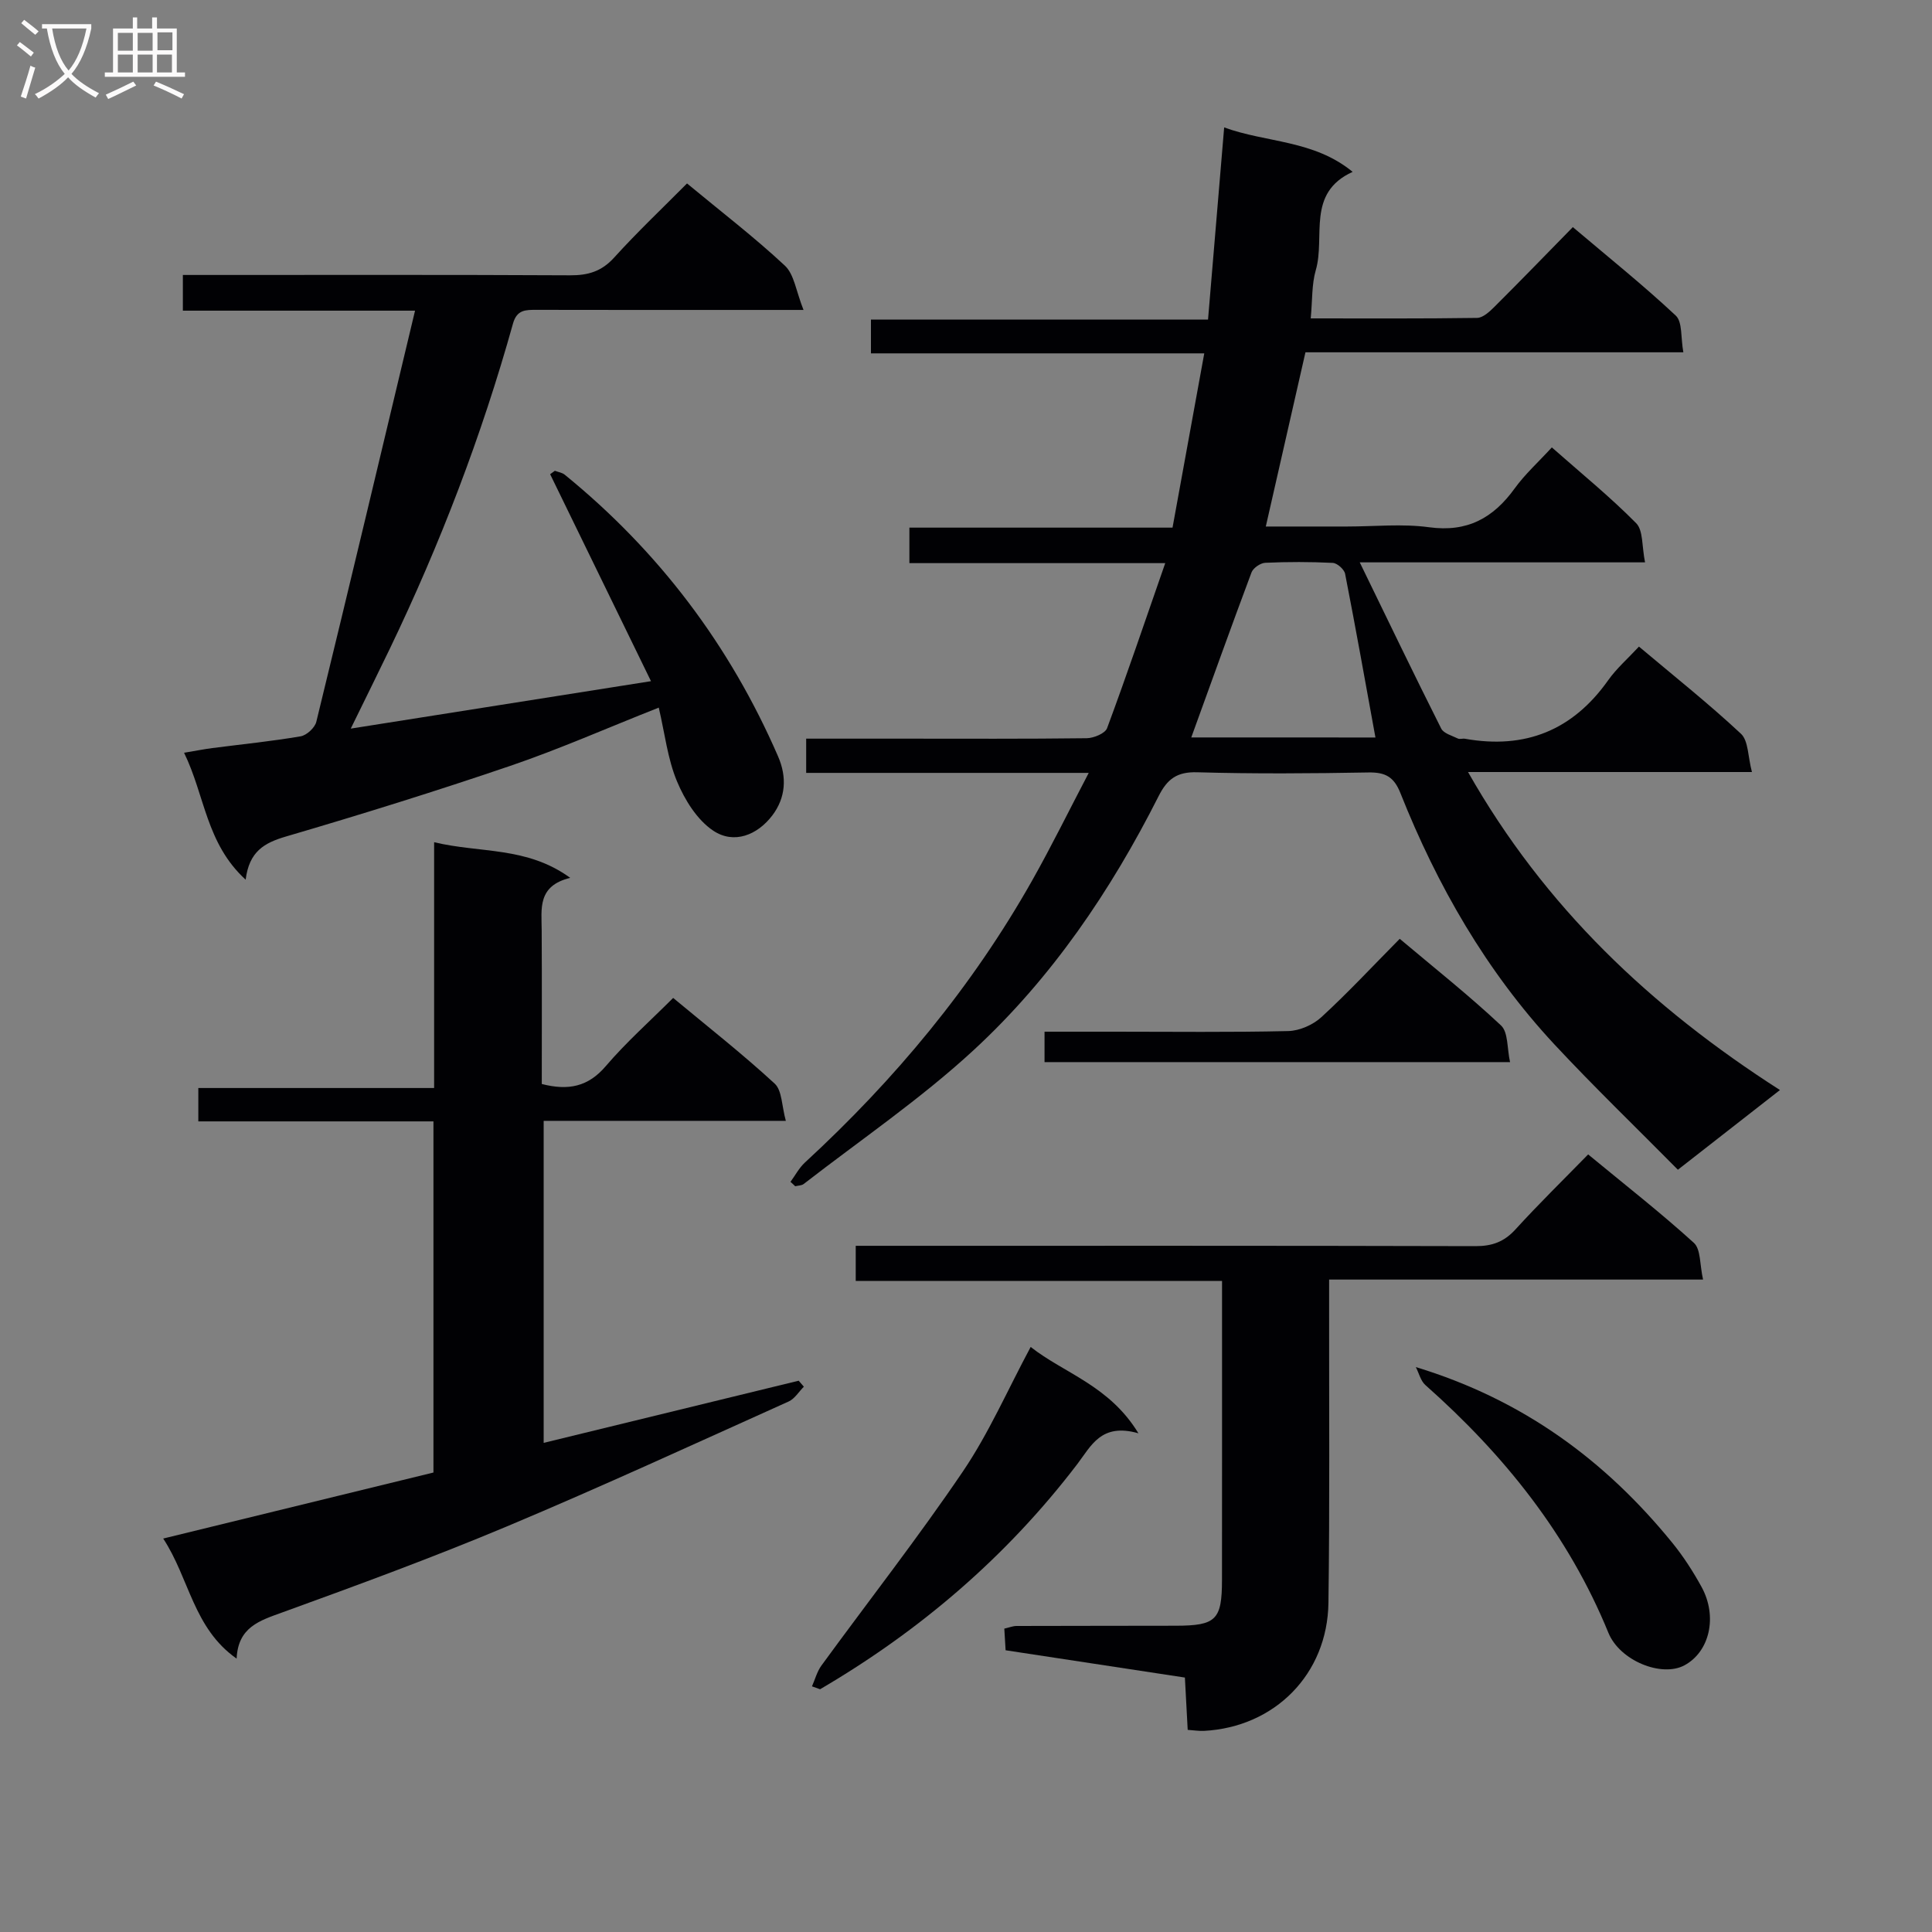
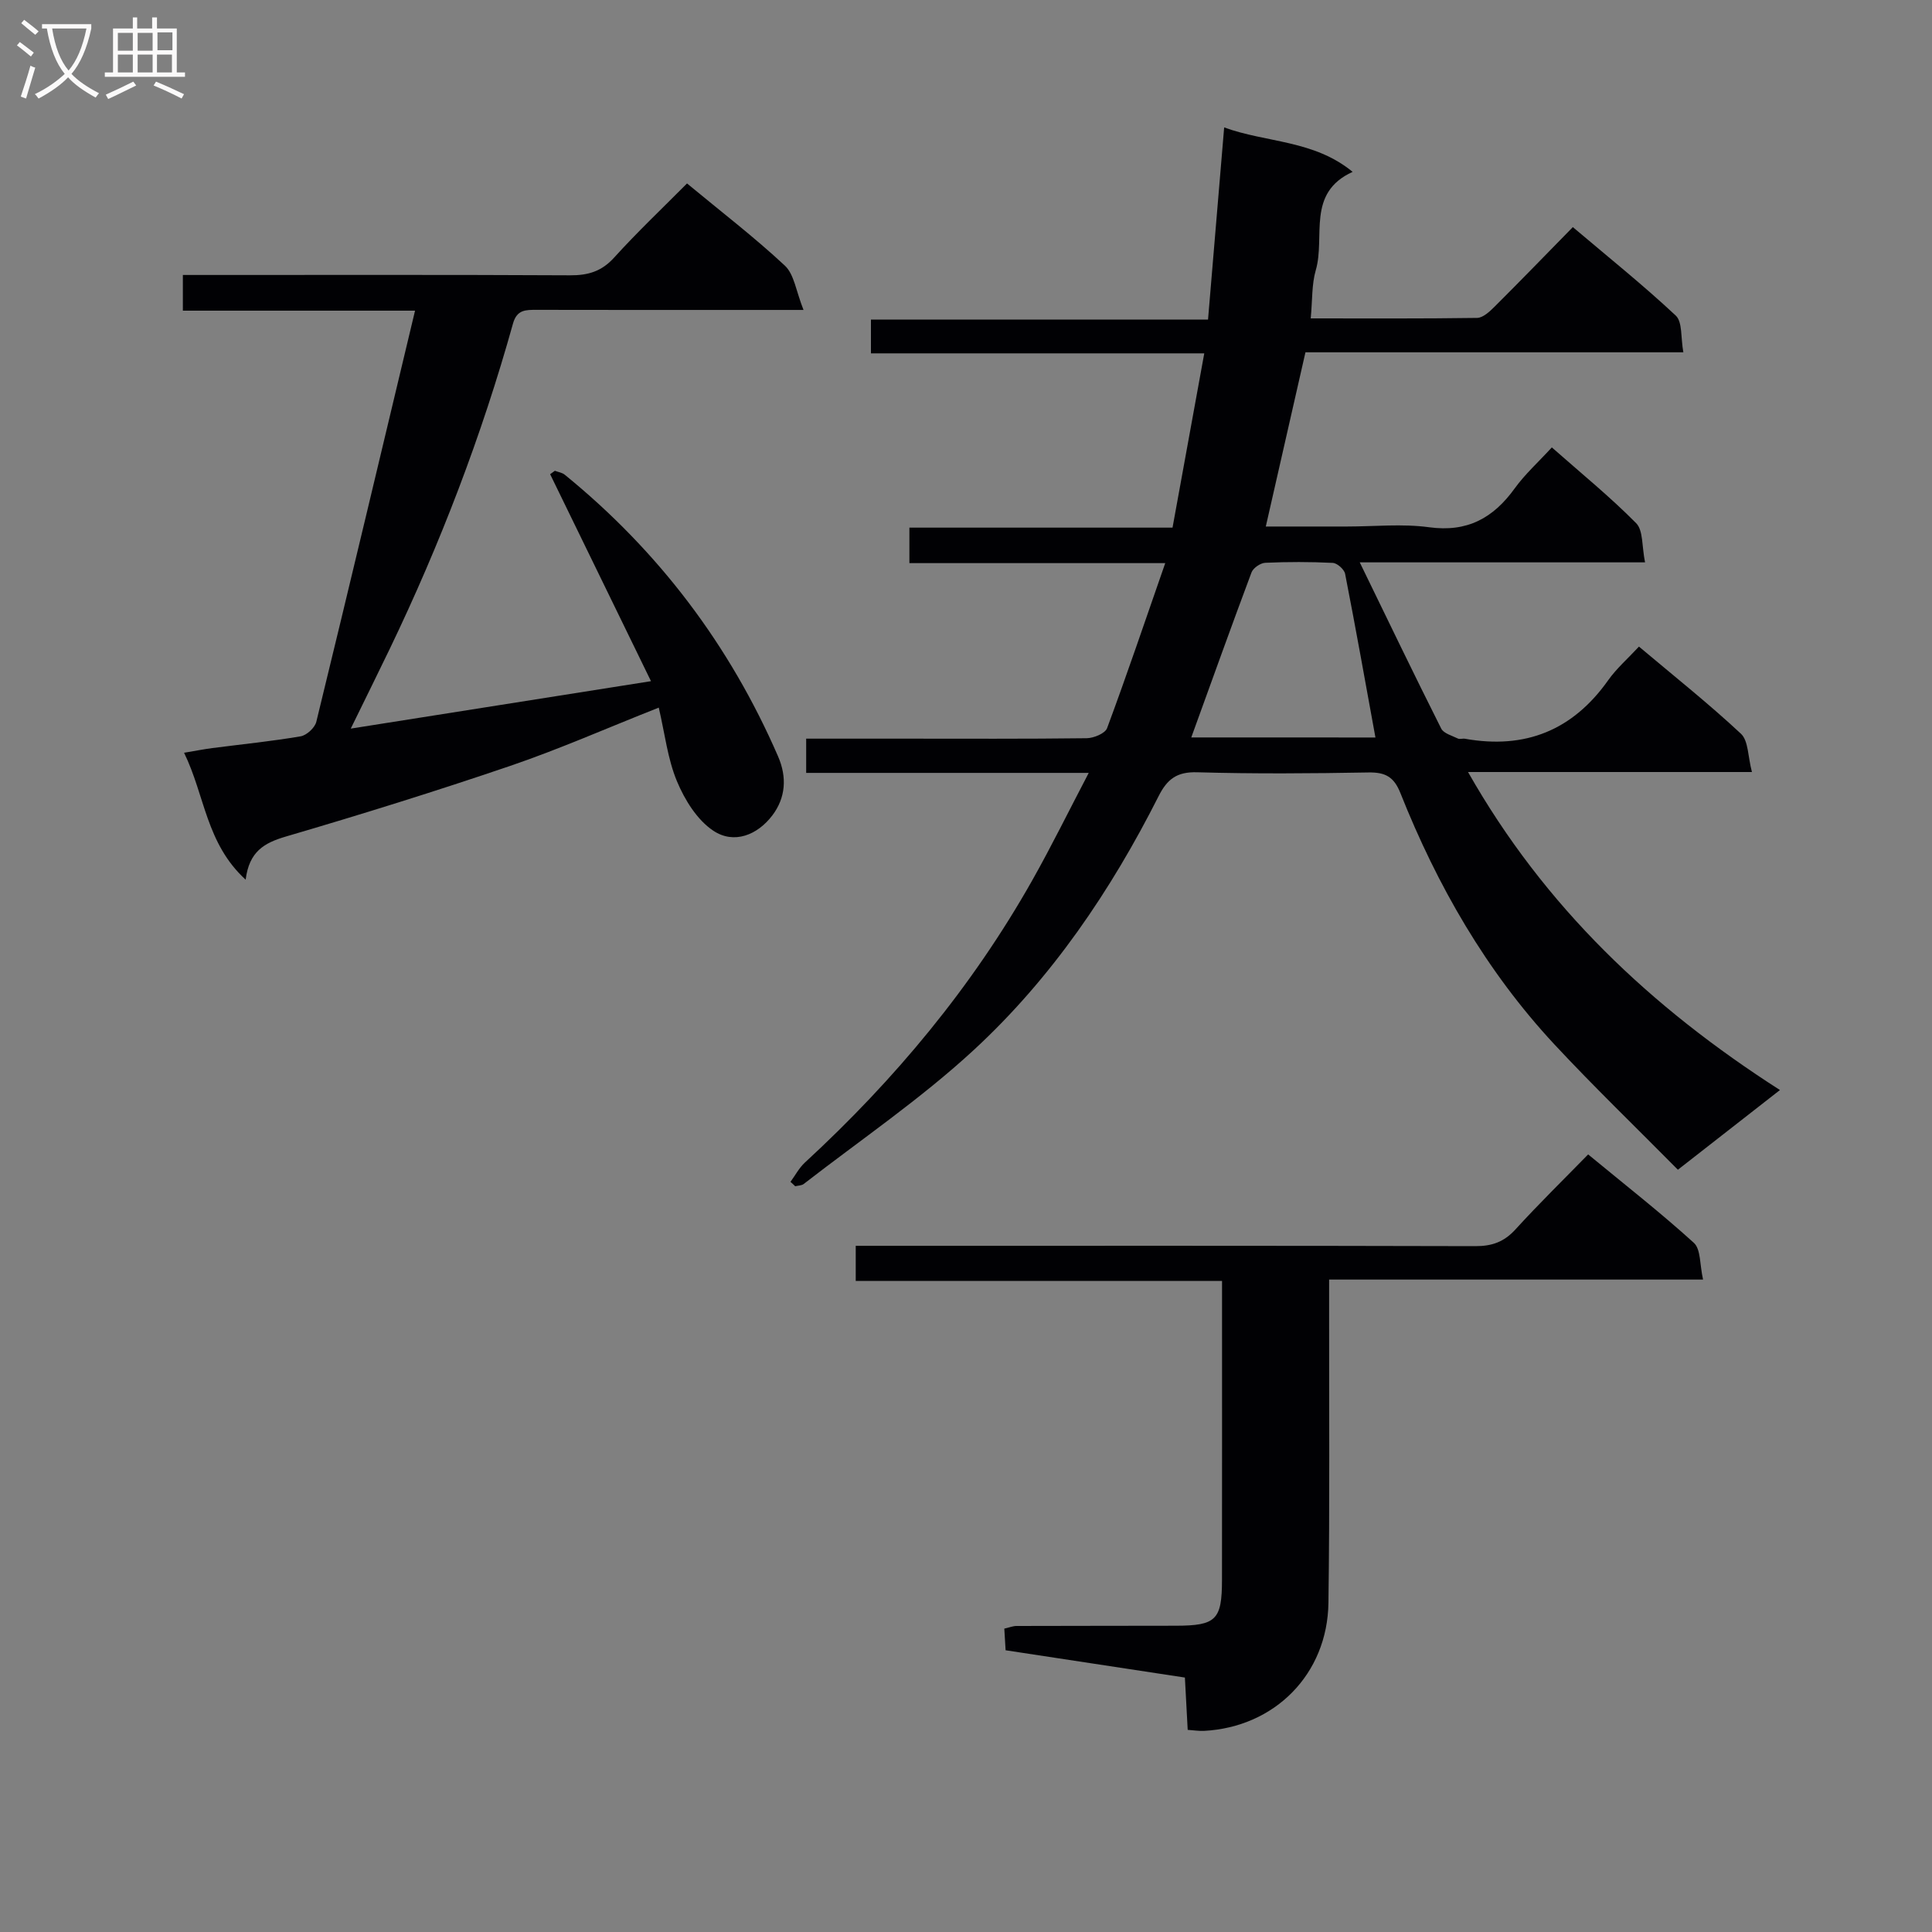
<svg xmlns="http://www.w3.org/2000/svg" enable-background="new 0 0 400 400" viewBox="0 0 400 400">
  <rect x="0" y="0" width="400" height="400" fill="#808080" stroke="none" />
  <g fill="#010104">
    <path d="m163.66 244.69c.99-1.35 1.79-2.9 3-4.01 18.61-17.15 34.63-36.38 47.08-58.46 3.97-7.04 7.53-14.3 11.67-22.2-20.04 0-39.11 0-58.5 0 0-2.48 0-4.52 0-7.09h20.09c12.66 0 25.33.07 37.99-.09 1.46-.02 3.81-.99 4.22-2.08 4.09-11.01 7.85-22.14 12.04-34.17-18.3 0-35.5 0-52.97 0 0-2.75 0-4.84 0-7.35h54.48c2.19-12.03 4.33-23.78 6.57-36.08-23.49 0-46.09 0-69.01 0 0-2.47 0-4.52 0-7h69.79c1.11-13.23 2.2-26.17 3.34-39.78 8.76 3.2 18.51 2.56 26.6 9.2-9.64 4.39-5.61 13.43-7.63 20.35-.86 2.96-.69 6.23-1.05 9.99 11.56 0 23 .07 34.44-.1 1.23-.02 2.61-1.31 3.62-2.32 5.31-5.29 10.52-10.67 16.21-16.48 7.33 6.21 14.57 12.01 21.31 18.32 1.41 1.32 1.01 4.58 1.57 7.6-26.56 0-52.46 0-78.24 0-2.77 12.15-5.41 23.75-8.21 36.07h16.82c5.67 0 11.41-.61 16.98.15 7.9 1.08 13.29-1.89 17.73-8.04 2.12-2.94 4.88-5.42 7.69-8.49 5.99 5.29 12.02 10.19 17.46 15.69 1.48 1.5 1.16 4.78 1.84 8.11-19.91 0-38.94 0-59.07 0 5.92 12.16 11.29 23.33 16.86 34.4.51 1.02 2.23 1.47 3.45 2.07.4.2 1-.04 1.48.05 12.45 2.22 22.3-1.73 29.65-12.12 1.72-2.43 4.02-4.43 6.37-6.96 7.33 6.17 14.47 11.84 21.11 18.04 1.57 1.46 1.43 4.74 2.28 7.93-19.91 0-38.94 0-58.78 0 15.89 27.99 37.88 48.73 64.58 65.84-7.15 5.58-13.65 10.66-21.13 16.5-8.62-8.72-17.33-17.11-25.56-25.94-14.11-15.17-24.27-32.88-31.89-52.04-1.34-3.38-3.14-4.33-6.61-4.27-11.83.21-23.67.3-35.49-.04-4.17-.12-6.18 1.41-7.95 4.92-9.9 19.6-22.16 37.7-38.29 52.59-10.94 10.1-23.39 18.57-35.2 27.73-.44.34-1.16.32-1.76.47-.31-.31-.64-.61-.98-.91zm121.11-92c-2.09-11.46-4.09-22.69-6.28-33.89-.18-.92-1.64-2.22-2.56-2.26-4.65-.23-9.32-.23-13.98-.02-1 .05-2.5 1.08-2.84 2-4.23 11.29-8.29 22.64-12.47 34.16 12.64.01 25.38.01 38.13.01z" />
-     <path d="m112.17 224.43c5.53 1.42 9.62.56 13.26-3.71 4.19-4.91 9.06-9.23 13.94-14.11 7.12 5.92 14.31 11.56 21.01 17.73 1.55 1.42 1.46 4.63 2.32 7.72-17.24 0-33.5 0-50.14 0v66.67c17.76-4.33 35.28-8.6 52.8-12.87.36.41.71.82 1.07 1.24-1.04 1.04-1.89 2.49-3.14 3.06-19.39 8.72-38.7 17.62-58.3 25.85-15.3 6.42-30.9 12.15-46.5 17.81-4.75 1.72-9.2 3.04-9.5 9.58-8.98-6.31-9.76-16.58-15.2-24.86 19.08-4.66 37.5-9.16 55.95-13.67 0-24.27 0-48.2 0-72.7-16.32 0-32.39 0-48.68 0 0-2.51 0-4.46 0-6.91h48.82c0-17.04 0-33.59 0-50.89 9.53 2.3 19.17.83 28.18 7.38-6.83 1.66-5.93 6.4-5.91 10.85.06 10.61.02 21.24.02 31.83z" />
    <path d="m50.86 182.13c-8.22-7.53-8.41-17.4-12.75-26.28 2.46-.41 4.15-.75 5.86-.97 6.09-.79 12.21-1.4 18.26-2.43 1.26-.21 2.96-1.78 3.26-3.01 6.84-28.02 13.5-56.08 20.44-85.12-16.82 0-32.32 0-48.07 0 0-2.67 0-4.61 0-7.39h5.21c24.99 0 49.97-.06 74.96.07 3.74.02 6.54-.81 9.14-3.69 4.78-5.28 9.97-10.19 15.07-15.33 7.07 5.86 13.95 11.13 20.26 17.02 1.94 1.81 2.31 5.29 3.86 9.17-3.27 0-5.03 0-6.79 0-16.16 0-32.32.02-48.47-.02-2.25 0-4.08-.06-4.89 2.84-6.48 23.23-15.09 45.67-25.54 67.4-2.51 5.21-5.08 10.39-8.05 16.46 20.73-3.27 40.72-6.43 62.16-9.82-7.11-14.59-14-28.72-20.88-42.85.33-.24.65-.47.98-.71.69.27 1.51.37 2.05.82 19.46 15.84 34.16 35.29 44.16 58.31 1.89 4.34 1.56 8.58-1.17 12.2-3.09 4.09-7.97 6.06-12.27 3.17-3.33-2.23-5.89-6.37-7.49-10.21-1.93-4.62-2.5-9.81-3.77-15.26-10.76 4.26-20.61 8.61-30.76 12.07-15.38 5.24-30.9 10.07-46.49 14.64-4.43 1.31-7.55 3.07-8.28 8.92z" />
    <path d="m328.81 239.01c7.7 6.35 15.02 12.07 21.89 18.31 1.45 1.32 1.2 4.51 1.9 7.6-26.1 0-51.45 0-77.42 0v5.96c-.02 20.32.14 40.64-.14 60.96-.2 14.79-11.13 25.75-25.77 26.52-.97.05-1.95-.11-3.37-.21-.19-3.52-.37-6.94-.58-10.83-12.33-1.88-24.57-3.74-37.12-5.65-.09-1.41-.17-2.83-.27-4.48.99-.22 1.76-.55 2.53-.55 10.99-.04 21.98-.02 32.98-.05 8.34-.02 9.55-1.21 9.56-9.48.02-18.99.01-37.97.01-56.96 0-1.47 0-2.95 0-4.94-25.4 0-50.45 0-75.84 0 0-2.56 0-4.62 0-7.28h5.9c40.8 0 81.61-.04 122.41.07 3.45.01 5.92-.89 8.26-3.44 4.79-5.26 9.89-10.25 15.07-15.55z" />
-     <path d="m168.11 349.14c.64-1.44 1.05-3.06 1.96-4.31 9.78-13.41 20.02-26.5 29.32-40.23 5.34-7.89 9.2-16.78 14-25.73 6.91 5.46 16.28 7.96 22.31 17.88-7.72-2.22-9.78 2.6-12.67 6.39-14.6 19.13-32.52 34.47-53.24 46.6-.57-.2-1.13-.4-1.68-.6z" />
-     <path d="m293.13 283.04c22.22 6.75 39.27 19.37 53.11 36.39 2.29 2.82 4.3 5.94 6.05 9.13 3.37 6.16 1.66 13.43-3.55 16.23-4.71 2.53-13.37-.94-15.74-6.74-8.3-20.32-21.62-36.87-37.89-51.29-.98-.87-1.33-2.47-1.98-3.72z" />
-     <path d="m312.64 219.9c-32.62 0-64.33 0-96.38 0 0-1.98 0-3.85 0-6.3h14.52c11.98 0 23.97.15 35.95-.13 2.33-.06 5.11-1.28 6.85-2.88 5.5-5.05 10.6-10.54 16.22-16.22 7.21 6.07 14.35 11.73 20.97 17.94 1.51 1.41 1.23 4.73 1.87 7.59z" />
  </g>
  <path d="m6.4 11.7c-1-.8-1.9-1.6-2.9-2.3l.6-.7c.9.7 1.9 1.4 2.9 2.2zm-2.1 8.3c.7-2.1 1.4-4.2 2-6.4.2.1.6.3 1 .4-.7 2.3-1.3 4.4-1.9 6.4zm3-12.8c-1.1-.9-2.1-1.7-2.9-2.4l.6-.7c1 .8 2 1.5 3 2.4zm1.4-1.3v-.9h10.2v.9c-.9 4.2-2.3 7.3-4.1 9.4 1.3 1.4 3.2 2.7 5.7 4-.2.2-.4.5-.7.9-2.5-1.4-4.4-2.7-5.7-4.2-1.4 1.5-3.5 3-6.1 4.4 0 0 0 0-.1-.1-.3-.4-.5-.7-.7-.8 2.7-1.3 4.7-2.8 6.2-4.2-1.8-2.2-3-5.3-3.7-9.4zm9.2 0h-7.1c.6 3.8 1.7 6.7 3.4 8.7 1.7-2 2.9-4.8 3.7-8.7z" fill="#fbfafa" />
  <path d="m31.6 3.6h.9v2.3h4.1v9.1h1.7v.9h-16.6v-.9h1.7v-9.1h4.1v-2.3h.9v2.3h3.1v-2.3zm-4 13.3.6.8c-1.9.9-3.8 1.9-5.8 2.8-.2-.3-.3-.6-.5-.9 2-.9 3.9-1.8 5.7-2.7zm-3.2-10.1v3.7h3.1v-3.7zm0 4.5v3.7h3.1v-3.7zm4.1-4.5v3.7h3.1v-3.7zm0 4.5v3.7h3.1v-3.7zm9.1 9.1c-2.1-1.1-4.1-2-5.8-2.7l.5-.8c2.2.9 4.1 1.8 5.8 2.6zm-1.9-13.7h-3.1v3.7h3.1v-3.6zm-3.2 4.6v3.7h3.1v-3.7z" fill="#fbfafa" />
</svg>